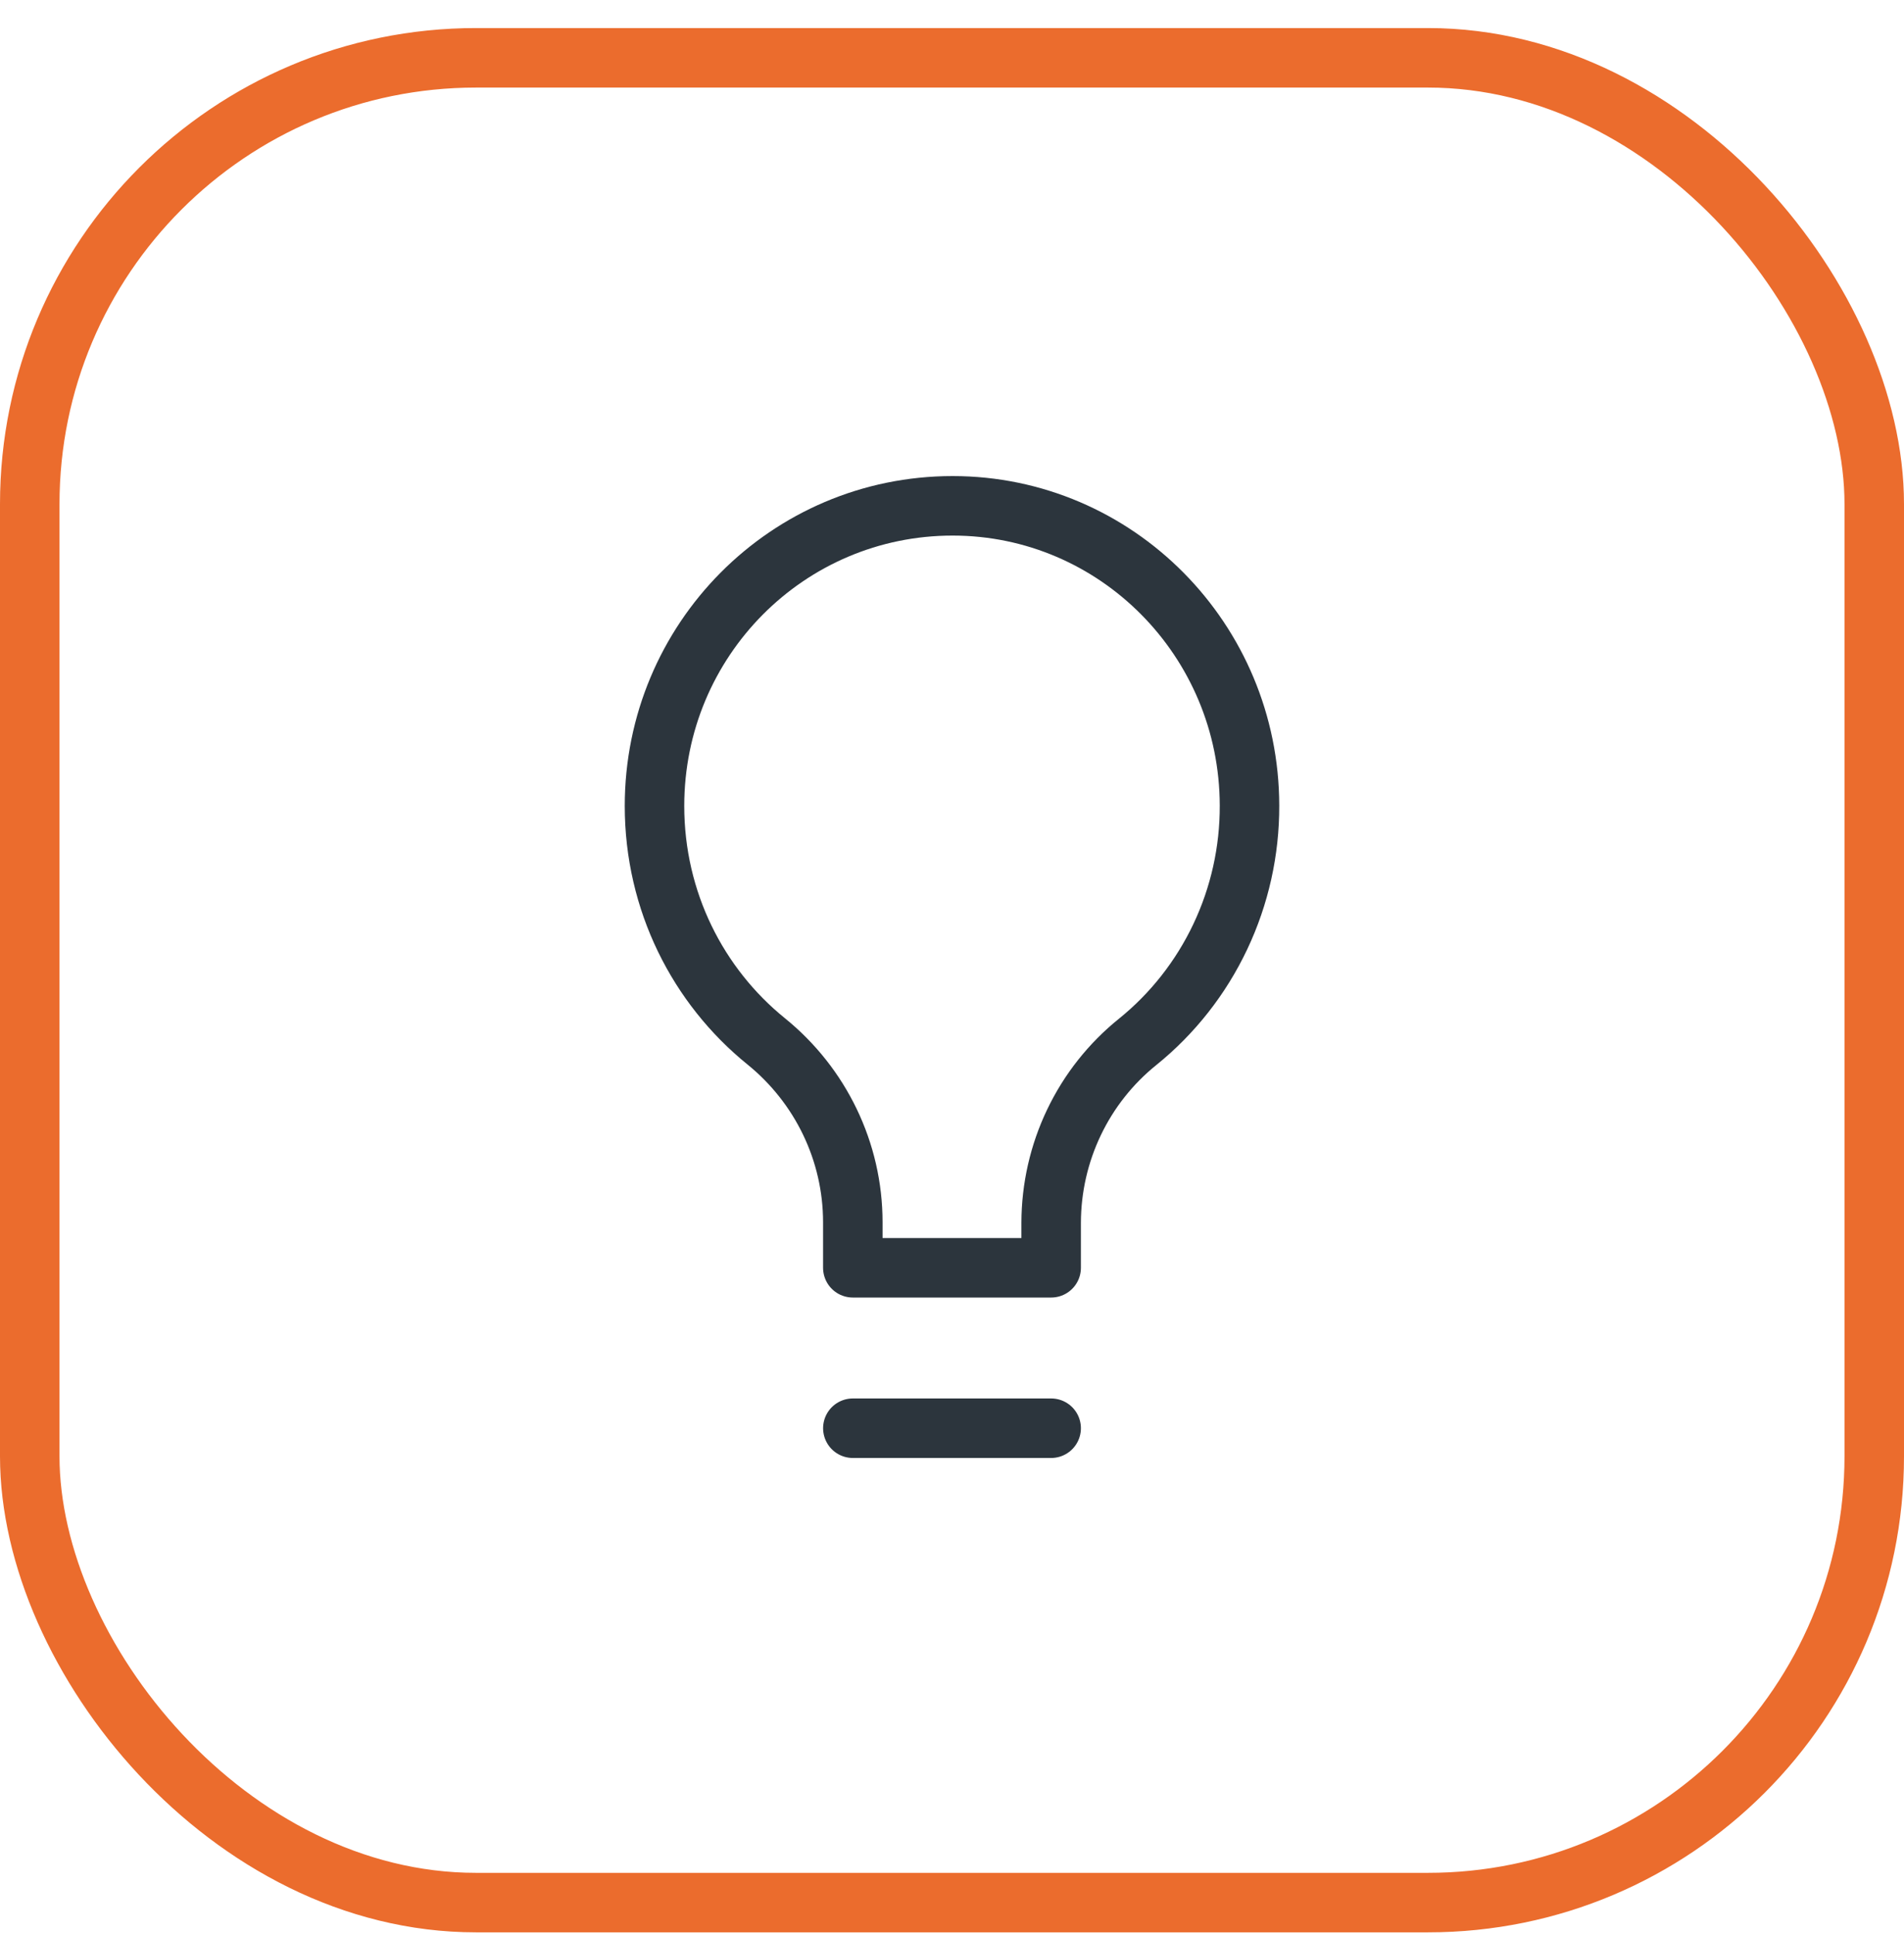
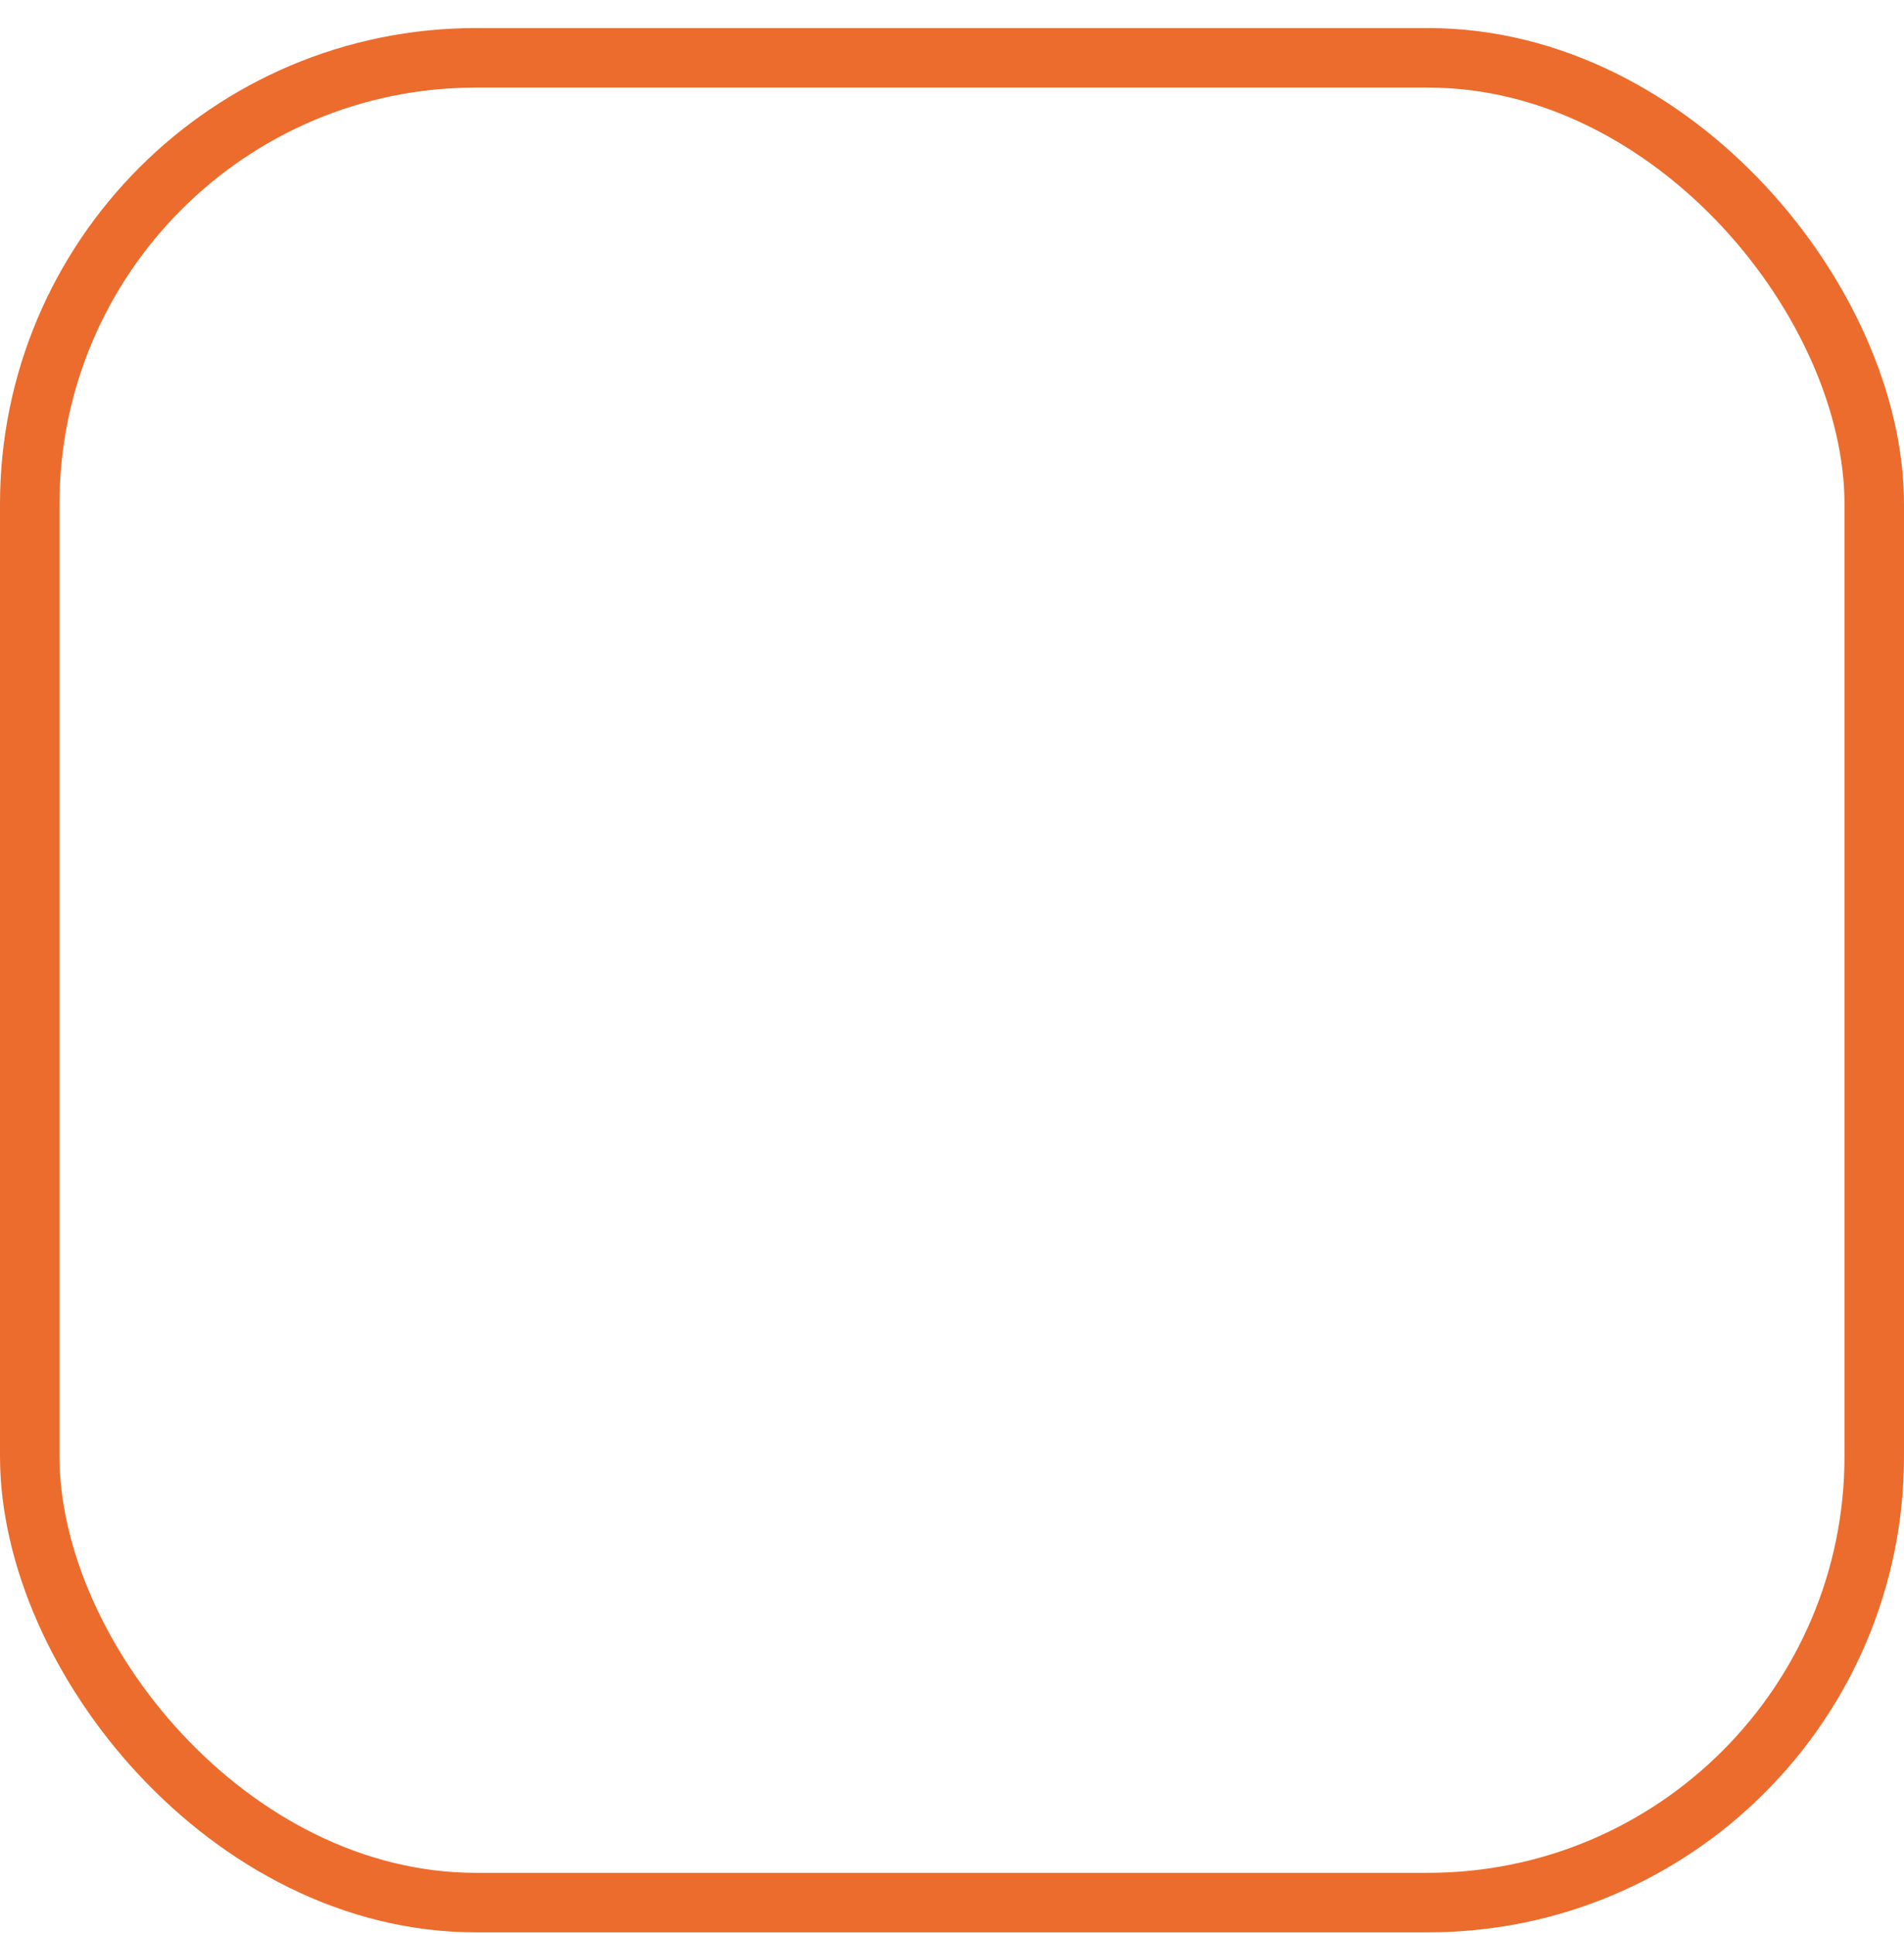
<svg xmlns="http://www.w3.org/2000/svg" width="64" height="65" viewBox="0 0 64 65" fill="none">
  <rect x="1" y="1.943" width="62" height="62" rx="15" stroke="#EB6C2D" stroke-width="2" />
-   <path d="M28.667 48H35.333M35.333 42.608V41.091C35.336 39.923 35.598 38.771 36.101 37.72C36.603 36.669 37.334 35.745 38.237 35.018C39.416 34.066 40.367 32.857 41.018 31.481C41.67 30.105 42.005 28.599 42 27.073C41.991 21.508 37.525 17 32.021 17C26.478 17 22 21.505 22 27.087C22 30.291 23.464 33.144 25.754 34.998C27.584 36.48 28.666 38.708 28.666 41.077V42.608H35.333Z" stroke="#2C353D" stroke-width="2" stroke-linecap="round" stroke-linejoin="round" />
</svg>